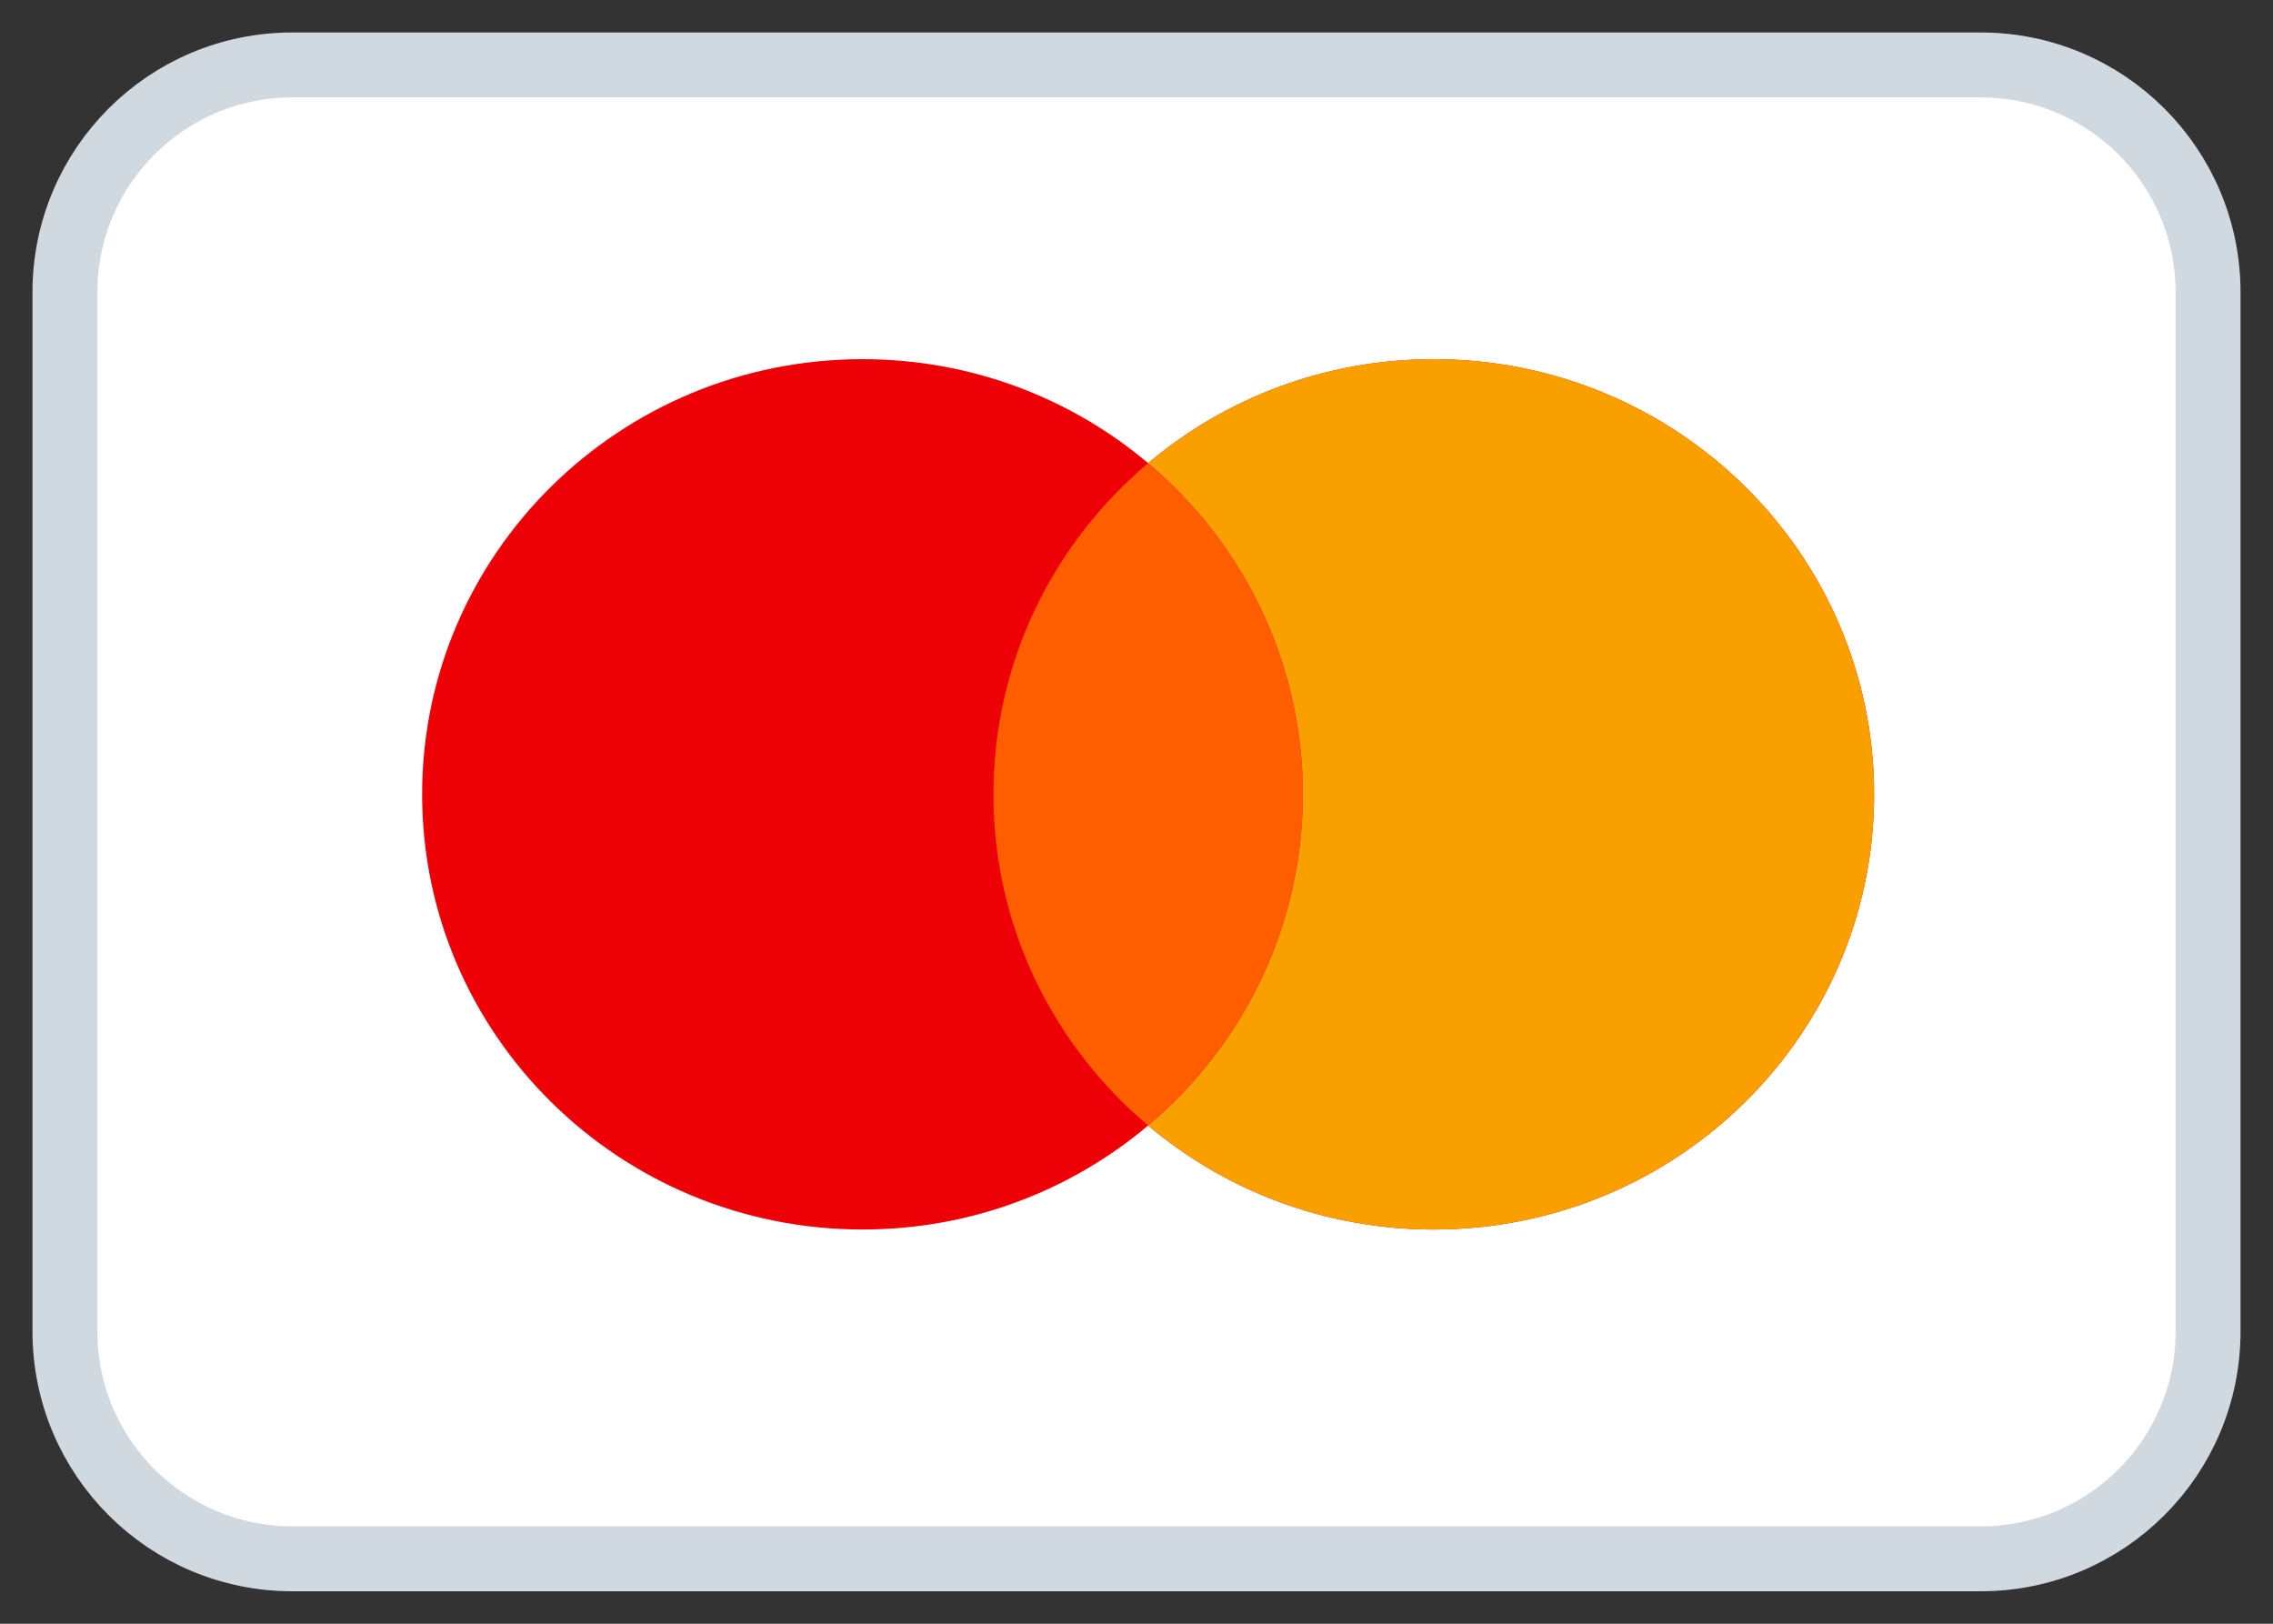
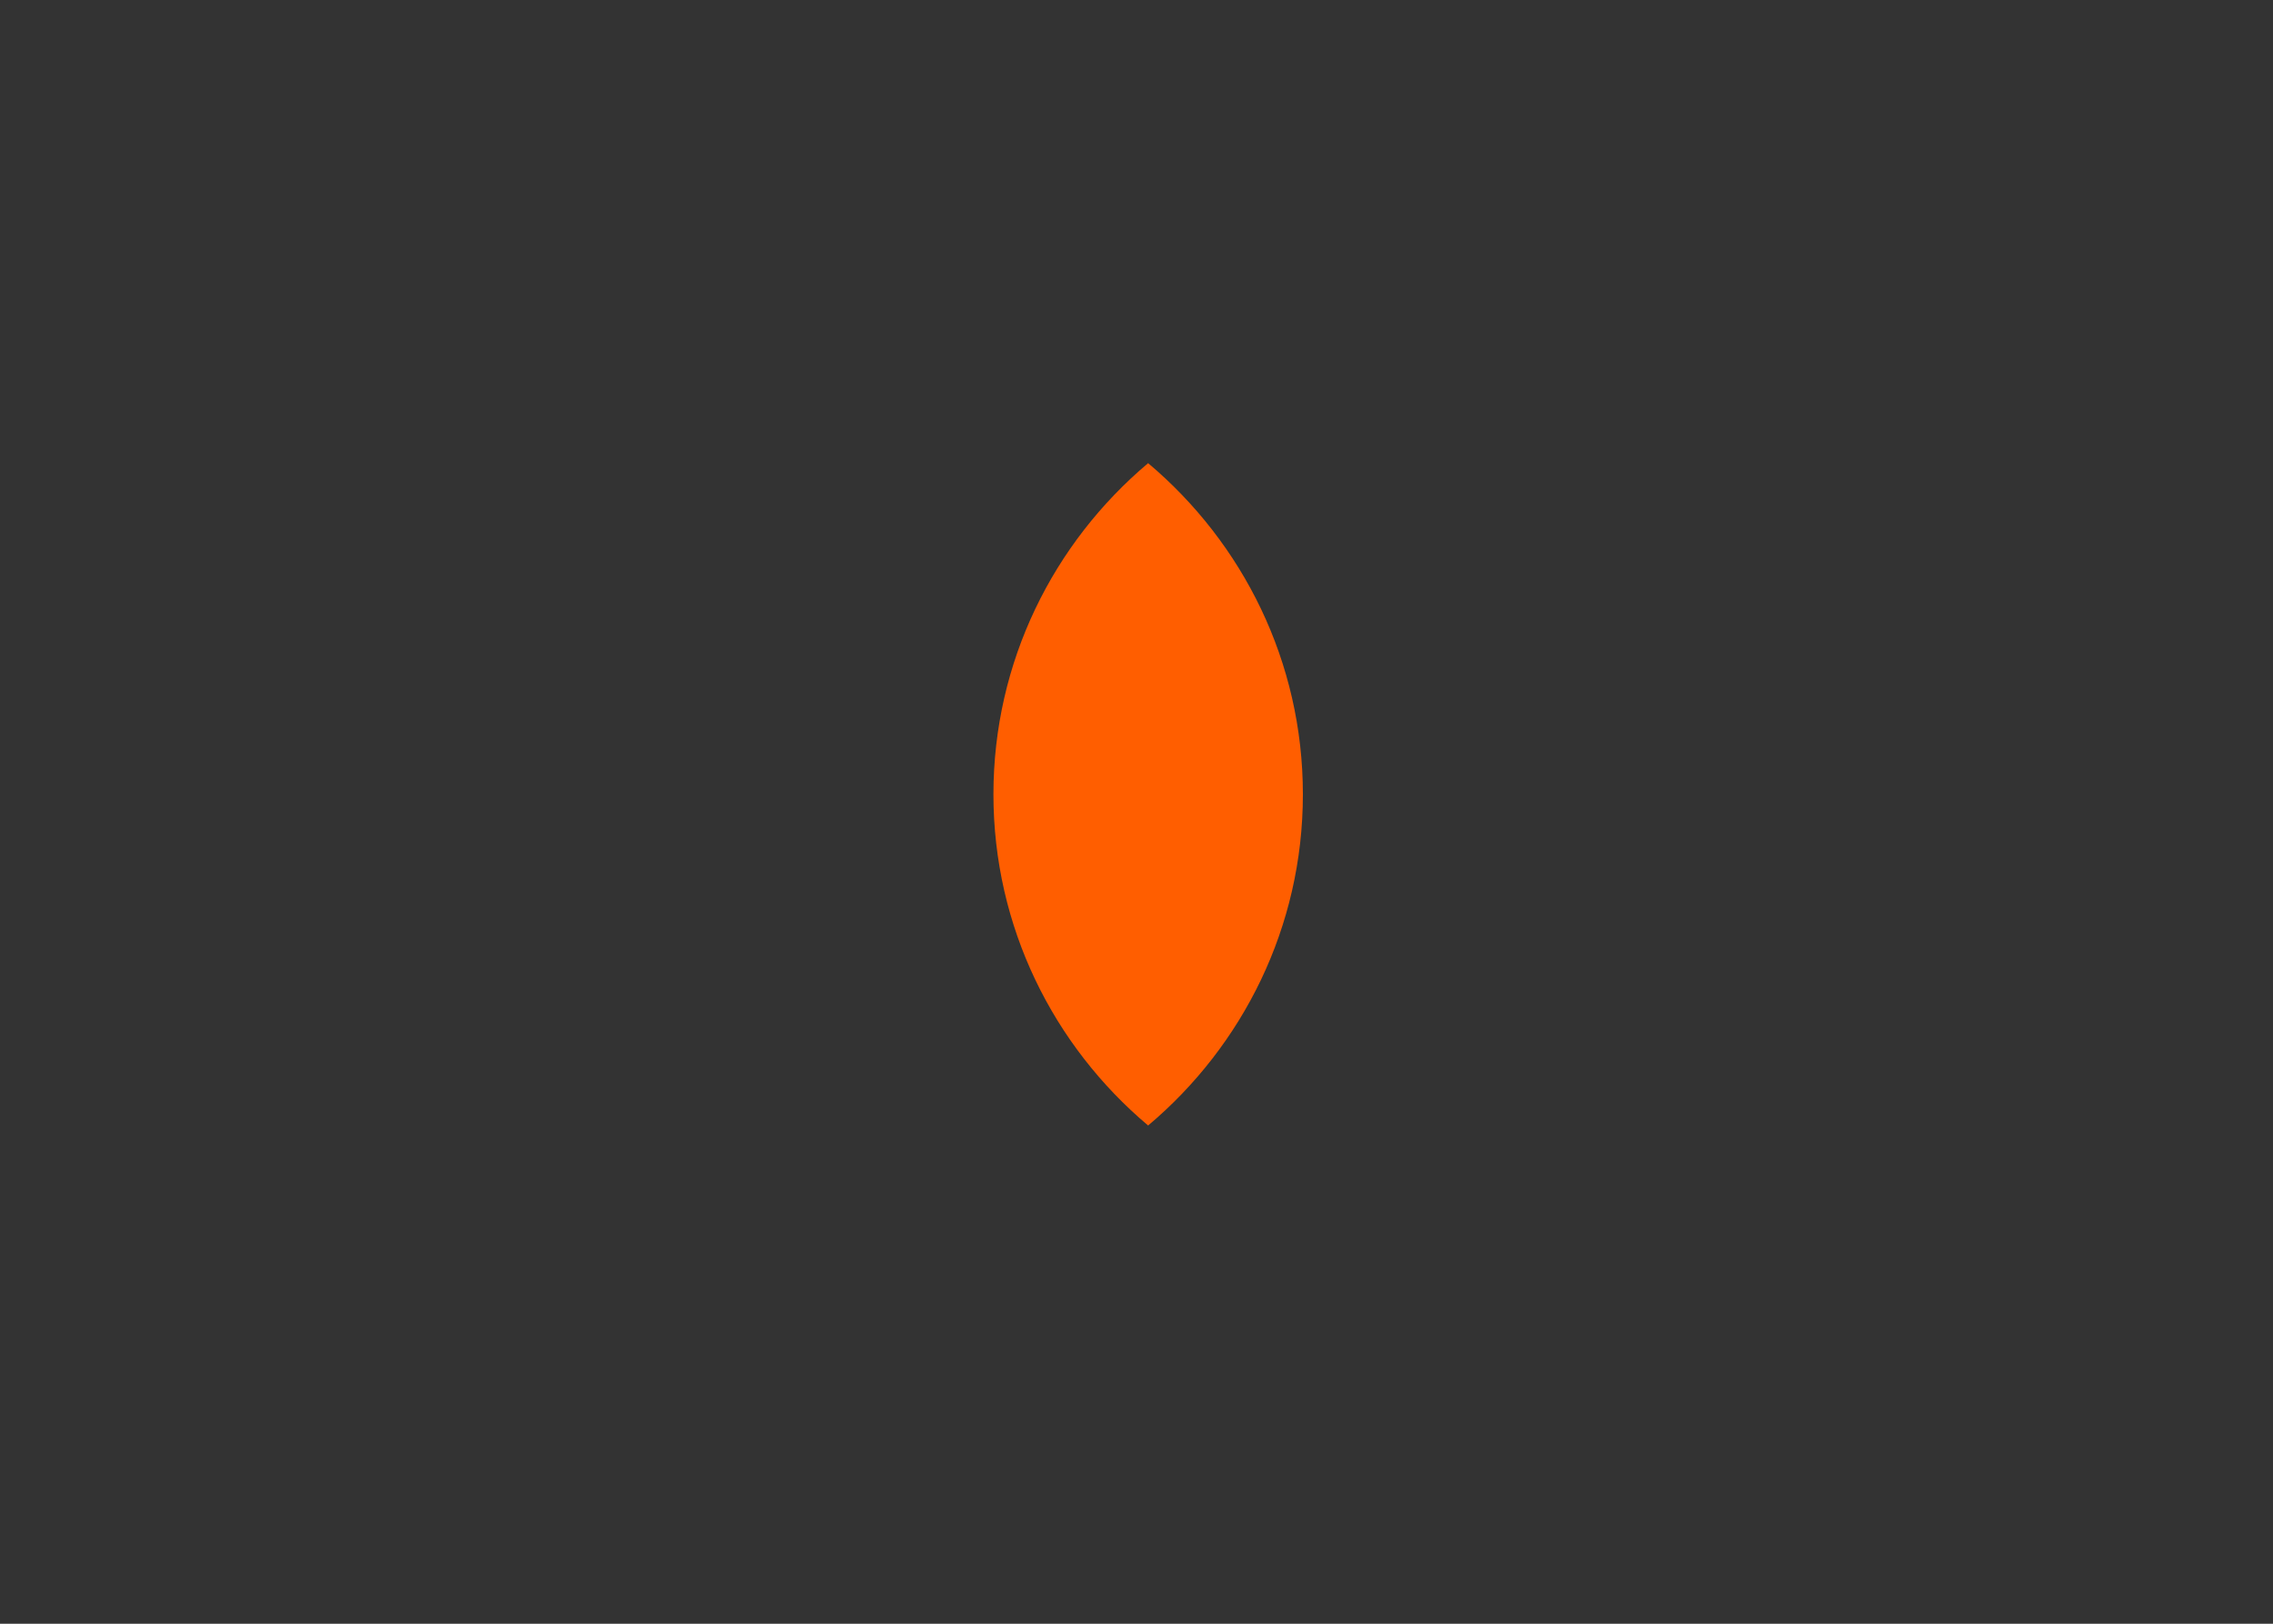
<svg xmlns="http://www.w3.org/2000/svg" width="35" height="25" viewBox="0 0 35 25" fill="none">
  <rect x="0" y="0" width="35" height="25" fill="#333333" stroke="none" />
-   <path d="M30.5 1H4.5C2.567 1 1 2.567 1 4.5V20.5C1 22.433 2.567 24 4.5 24H30.5C32.433 24 34 22.433 34 20.5V4.5C34 2.567 32.433 1 30.5 1Z" fill="white" stroke="#D1D9E0" />
-   <path fill-rule="evenodd" clip-rule="evenodd" d="M17.679 17.329C16.495 18.328 14.959 18.93 13.281 18.93C9.536 18.93 6.5 15.93 6.5 12.23C6.5 8.53 9.536 5.53 13.281 5.53C14.959 5.53 16.495 6.132 17.679 7.131C18.863 6.132 20.399 5.53 22.077 5.53C25.822 5.53 28.858 8.53 28.858 12.23C28.858 15.93 25.822 18.93 22.077 18.93C20.399 18.93 18.863 18.328 17.679 17.329Z" fill="#ED0006" />
-   <path fill-rule="evenodd" clip-rule="evenodd" d="M17.679 17.329C19.137 16.101 20.061 14.272 20.061 12.23C20.061 10.188 19.137 8.359 17.679 7.131C18.863 6.132 20.399 5.53 22.077 5.53C25.822 5.53 28.858 8.53 28.858 12.23C28.858 15.93 25.822 18.93 22.077 18.93C20.399 18.93 18.863 18.328 17.679 17.329Z" fill="#F9A000" />
  <path fill-rule="evenodd" clip-rule="evenodd" d="M17.679 17.329C19.137 16.101 20.062 14.272 20.062 12.23C20.062 10.188 19.137 8.359 17.679 7.131C16.221 8.359 15.297 10.188 15.297 12.23C15.297 14.272 16.221 16.101 17.679 17.329Z" fill="#FF5E00" />
</svg>